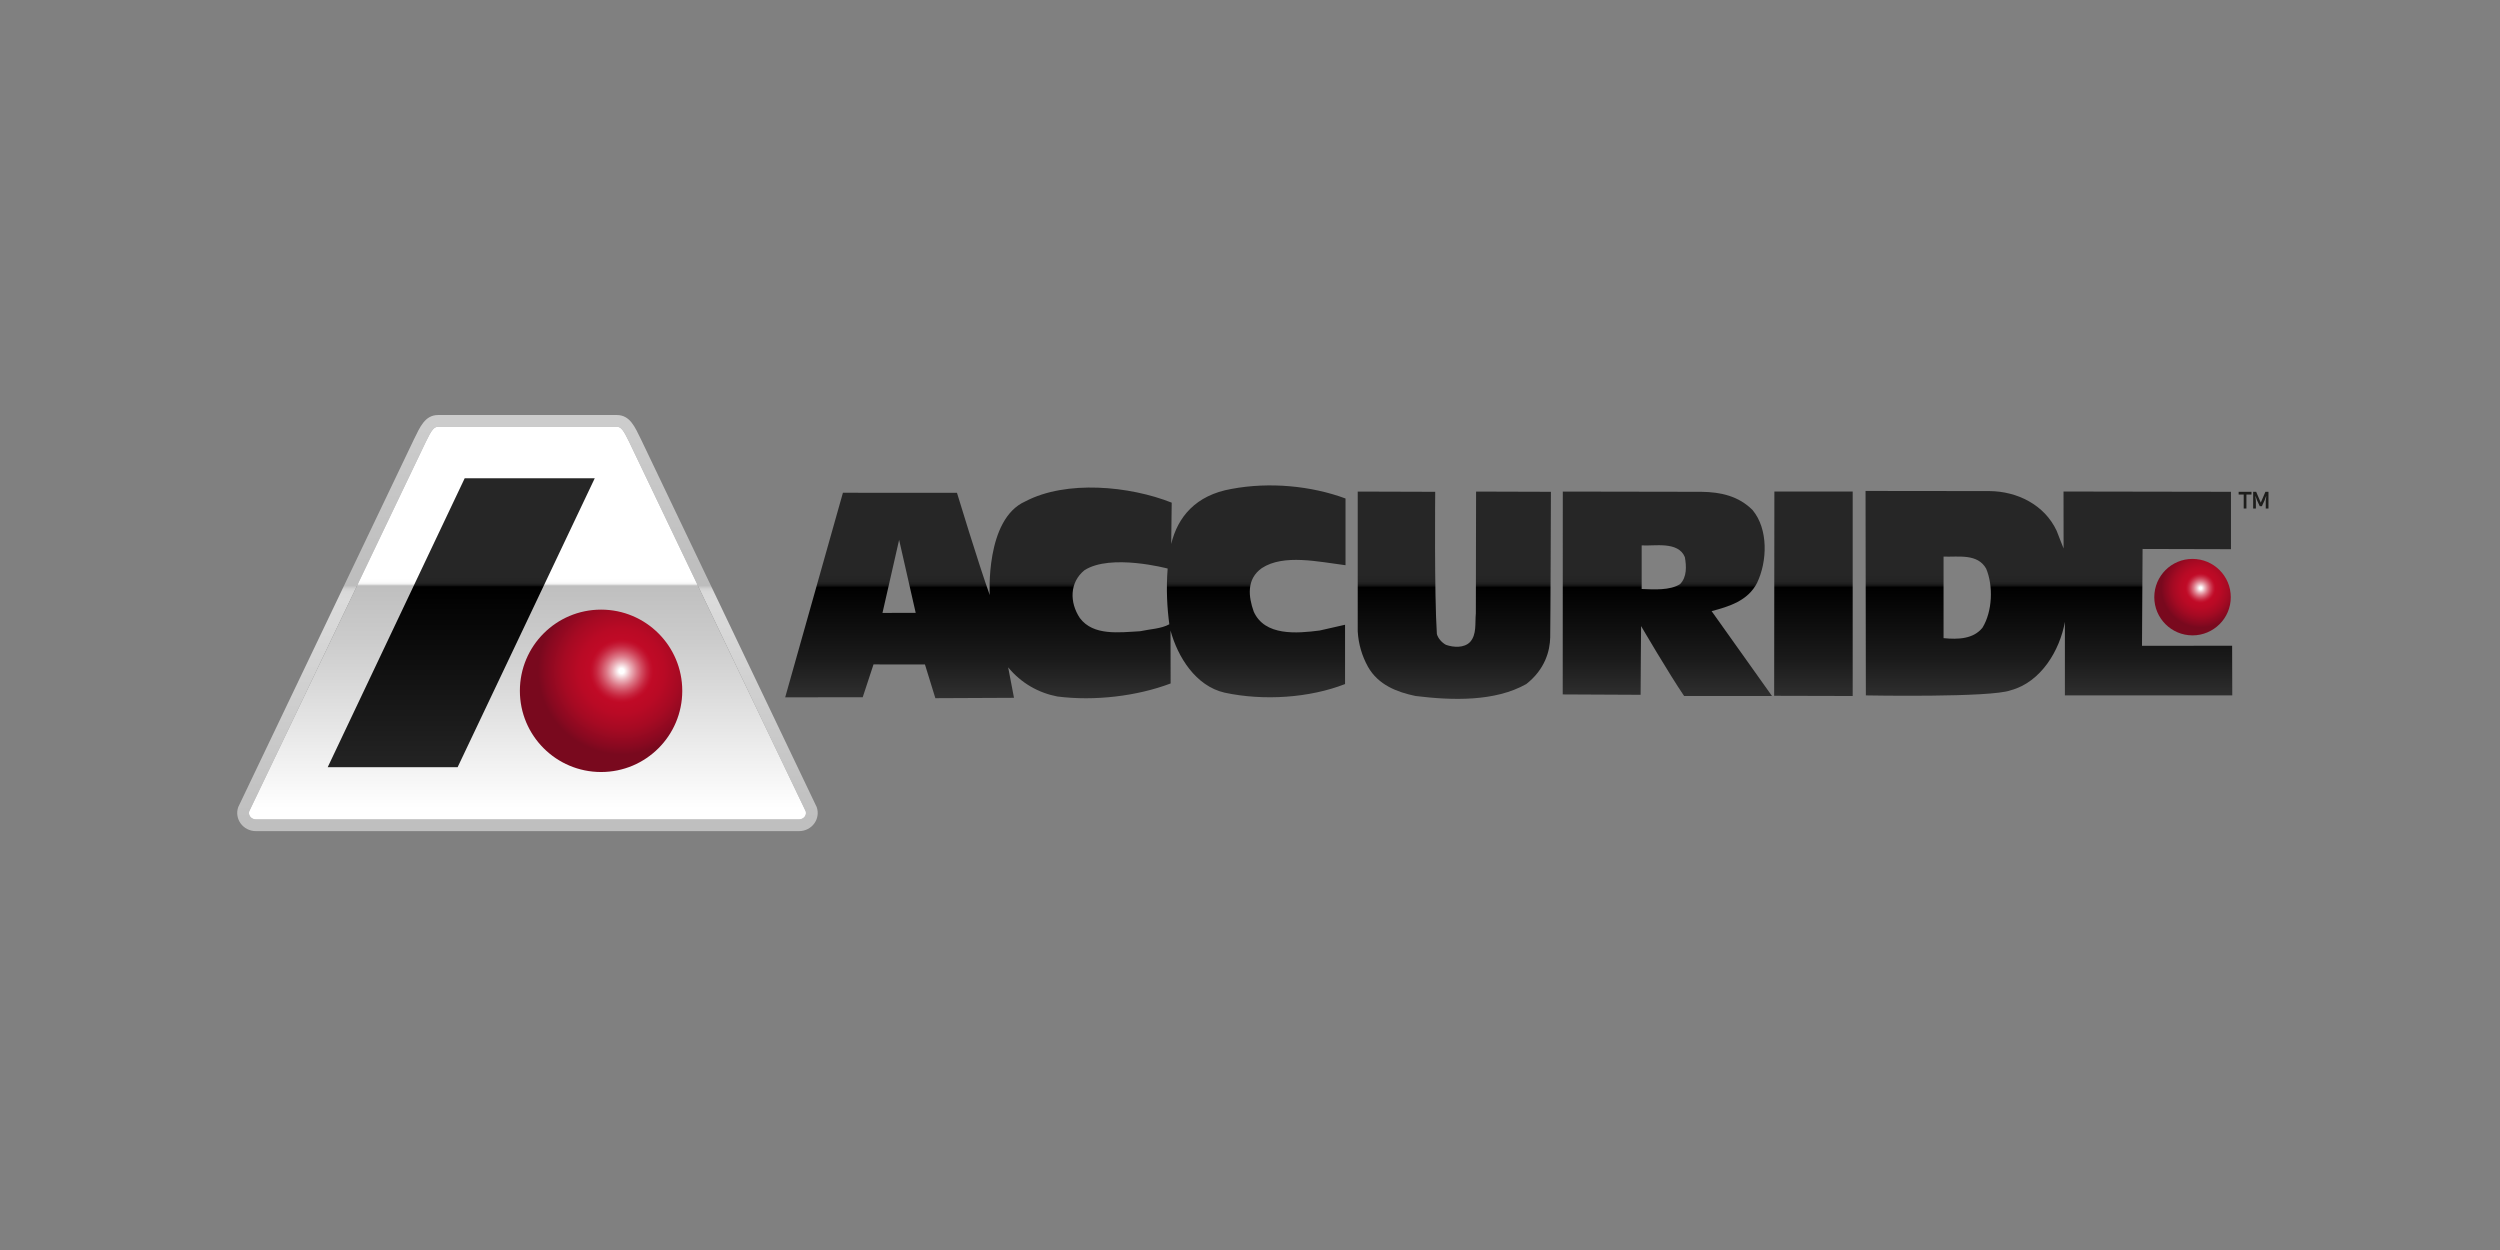
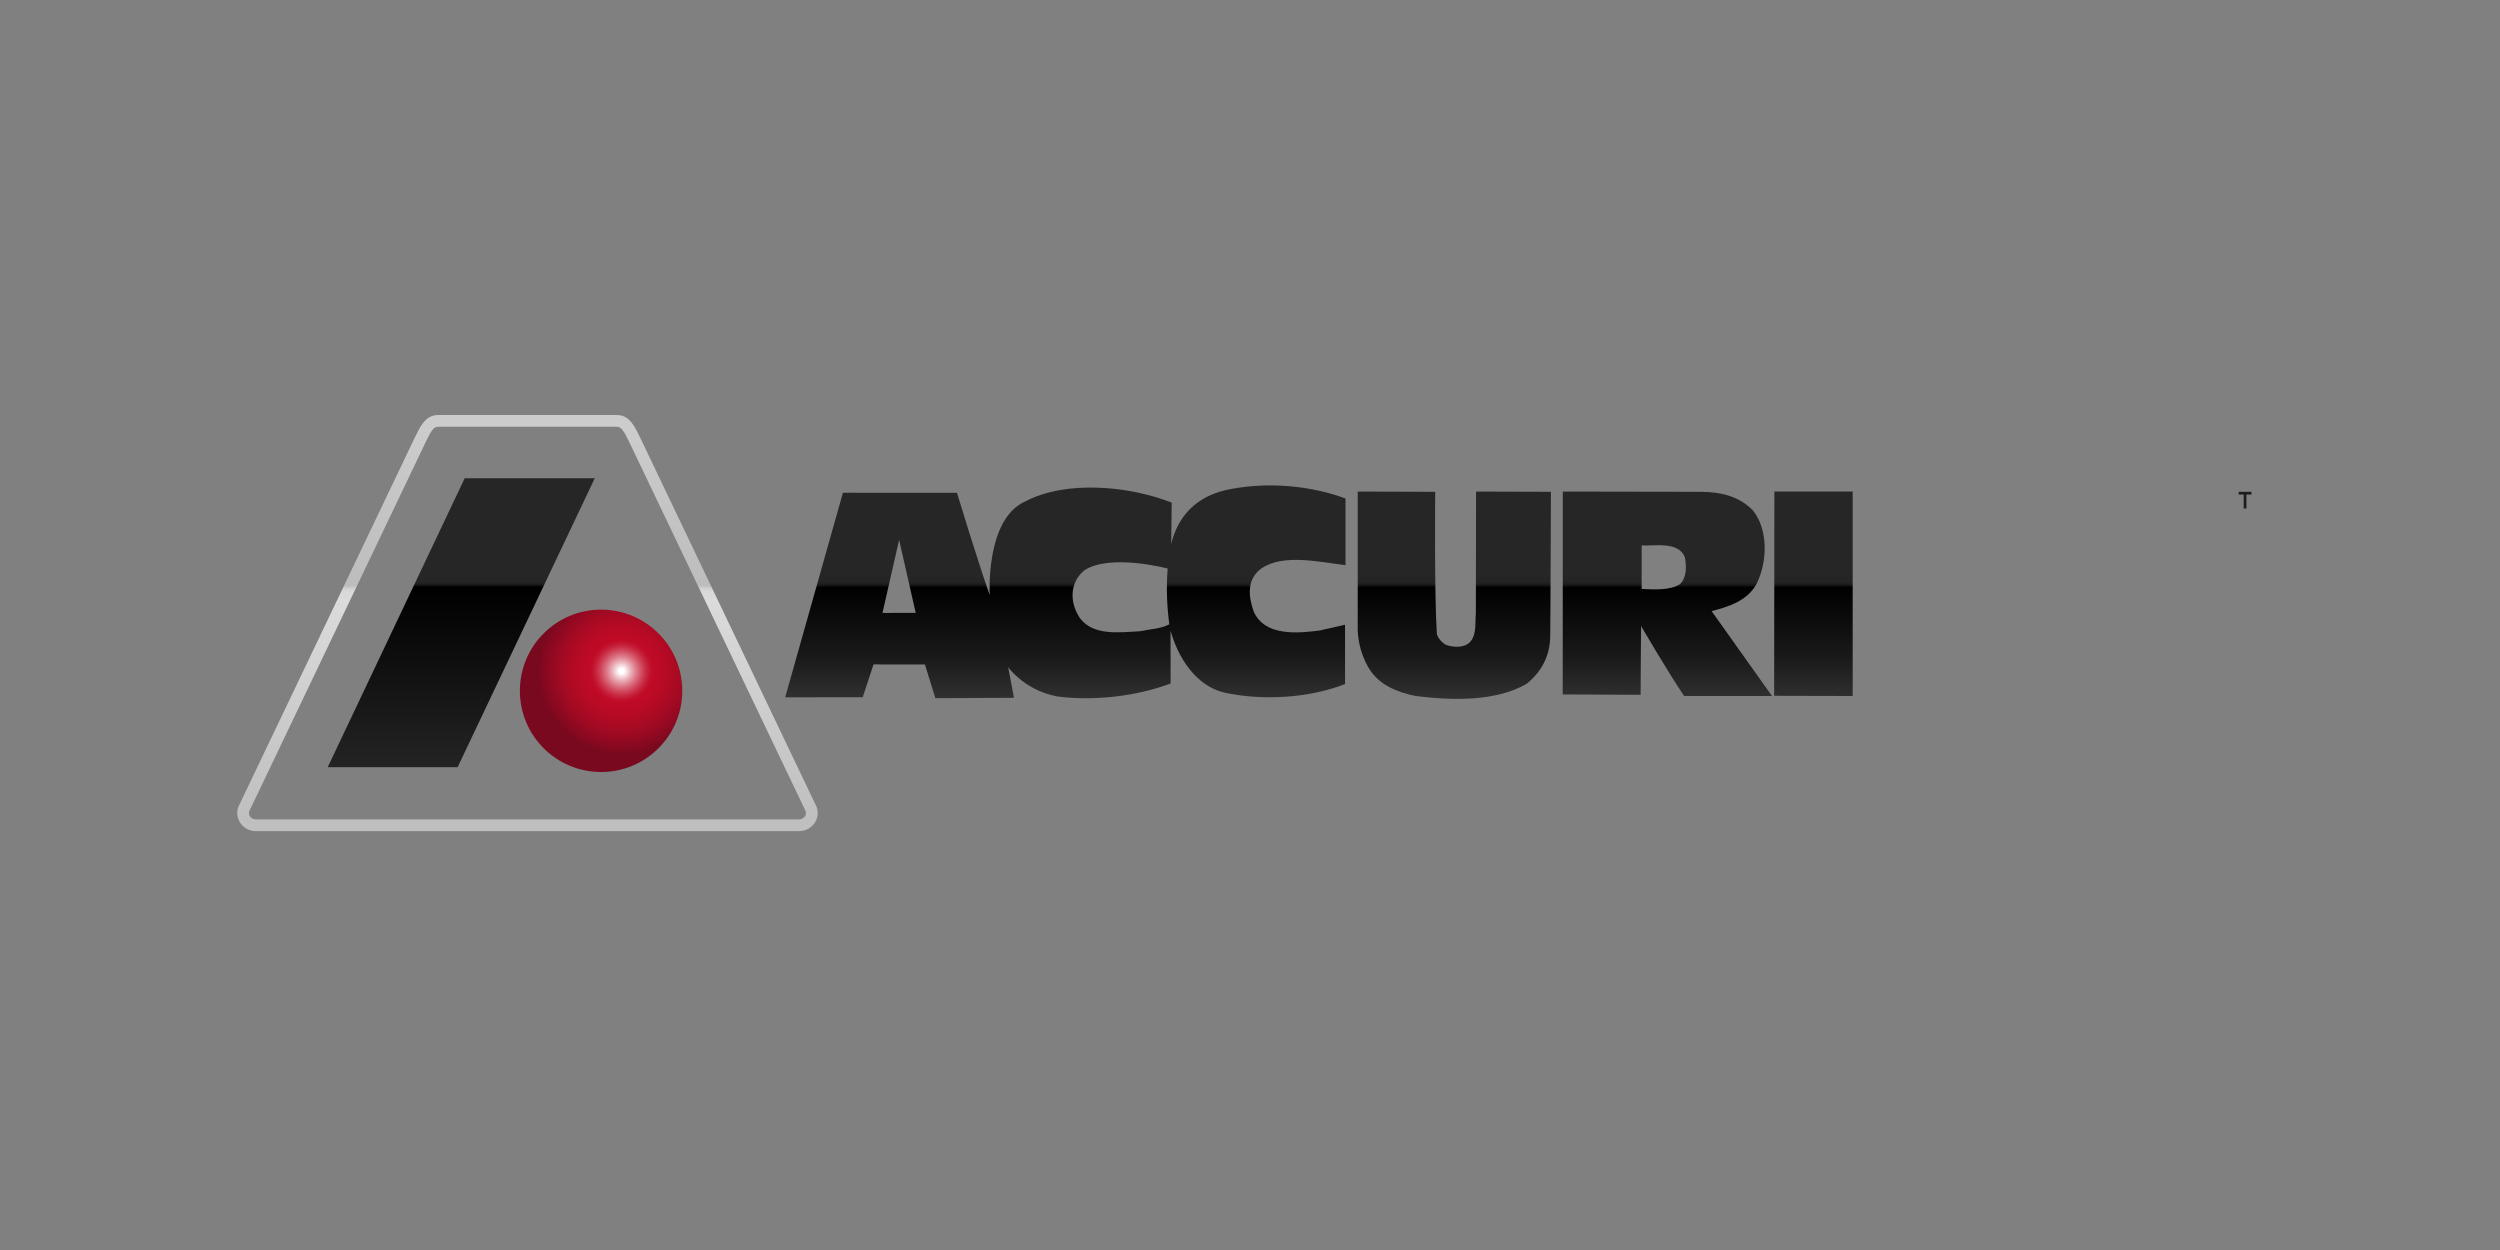
<svg xmlns="http://www.w3.org/2000/svg" version="1.1" id="Ebene_1" x="0px" y="0px" width="226.77px" height="113.391px" viewBox="0 0 226.77 113.391" enable-background="new 0 0 226.77 113.391" xml:space="preserve">
  <rect x="0" y="0" width="226.77" height="113.391" fill="#808080" stroke="none" />
  <radialGradient id="SVGID_1_" cx="284.294" cy="-135.617" r="15.863" gradientTransform="matrix(0.225 0 0 0.225 135.645 83.861)" gradientUnits="userSpaceOnUse">
    <stop offset="0.031" style="stop-color:#FFFFFF" />
    <stop offset="0.035" style="stop-color:#FEFBFB" />
    <stop offset="0.11" style="stop-color:#EBB3BB" />
    <stop offset="0.181" style="stop-color:#DC7786" />
    <stop offset="0.246" style="stop-color:#D0485D" />
    <stop offset="0.302" style="stop-color:#C7263F" />
    <stop offset="0.349" style="stop-color:#C2112D" />
    <stop offset="0.38" style="stop-color:#C00A26" />
    <stop offset="0.51" style="stop-color:#B90A25" />
    <stop offset="0.697" style="stop-color:#A60A23" />
    <stop offset="0.918" style="stop-color:#870920" />
    <stop offset="1" style="stop-color:#79091E" />
  </radialGradient>
-   <path fill="url(#SVGID_1_)" d="M202.35,54.167c0,1.914-1.557,3.467-3.47,3.467c-1.916,0-3.469-1.553-3.469-3.467  c0-1.917,1.553-3.47,3.469-3.47C200.793,50.698,202.35,52.25,202.35,54.167z" />
  <g>
    <linearGradient id="SVGID_2_" gradientUnits="userSpaceOnUse" x1="131.92" y1="43.843" x2="131.92" y2="63.817">
      <stop offset="0.411" style="stop-color:#262626" />
      <stop offset="0.445" style="stop-color:#242424" />
      <stop offset="0.457" style="stop-color:#1E1E1E" />
      <stop offset="0.465" style="stop-color:#121212" />
      <stop offset="0.472" style="stop-color:#010101" />
      <stop offset="0.472" style="stop-color:#000000" />
      <stop offset="0.797" style="stop-color:#1A1A1A" />
      <stop offset="1" style="stop-color:#333333" />
    </linearGradient>
    <path fill="url(#SVGID_2_)" d="M130.185,44.611c0,0-0.088,9.319,0.151,12.905c0.107,0.391,0.457,0.782,0.824,0.976   c0.675,0.239,1.648,0.304,2.19-0.26c0.614-0.686,0.434-1.691,0.521-2.602l0.021-11.041l6.788,0.021c0,0-0.037,11.83-0.064,13.209   c-0.024,1.181-0.442,2.874-2.169,4.229c-2.841,1.605-6.702,1.496-10.043,1.085c-1.67-0.348-3.382-0.997-4.315-2.646   c-0.542-0.977-0.868-2.061-0.933-3.23V44.589L130.185,44.611z" />
    <linearGradient id="SVGID_3_" gradientUnits="userSpaceOnUse" x1="164.492" y1="43.842" x2="164.492" y2="63.817">
      <stop offset="0.411" style="stop-color:#262626" />
      <stop offset="0.445" style="stop-color:#242424" />
      <stop offset="0.457" style="stop-color:#1E1E1E" />
      <stop offset="0.465" style="stop-color:#121212" />
      <stop offset="0.472" style="stop-color:#010101" />
      <stop offset="0.472" style="stop-color:#000000" />
      <stop offset="0.797" style="stop-color:#1A1A1A" />
      <stop offset="1" style="stop-color:#333333" />
    </linearGradient>
    <polygon fill="url(#SVGID_3_)" points="168.054,44.589 168.054,63.134 160.93,63.116 160.95,44.589  " />
    <linearGradient id="SVGID_4_" gradientUnits="userSpaceOnUse" x1="151.242" y1="43.842" x2="151.242" y2="63.817">
      <stop offset="0.411" style="stop-color:#262626" />
      <stop offset="0.445" style="stop-color:#242424" />
      <stop offset="0.457" style="stop-color:#1E1E1E" />
      <stop offset="0.465" style="stop-color:#121212" />
      <stop offset="0.472" style="stop-color:#010101" />
      <stop offset="0.472" style="stop-color:#000000" />
      <stop offset="0.797" style="stop-color:#1A1A1A" />
      <stop offset="1" style="stop-color:#333333" />
    </linearGradient>
    <path fill="url(#SVGID_4_)" d="M154.324,44.611c1.779,0.021,3.385,0.391,4.642,1.649c1.454,1.734,1.344,4.684,0.412,6.614   c-0.825,1.627-2.559,2.147-4.121,2.561l5.477,7.699h-7.971c-1.388-2.04-3.904-6.345-3.904-6.345   c-0.01,0.119-0.042,6.236-0.042,6.236l-7.066-0.035l0.007-18.401L154.324,44.611z M148.912,49.471v3.955   c1.106,0.045,2.572,0.143,3.482-0.442c0.629-0.629,0.586-1.627,0.435-2.452C152.219,49.057,150.019,49.557,148.912,49.471z" />
    <linearGradient id="SVGID_5_" gradientUnits="userSpaceOnUse" x1="185.854" y1="43.842" x2="185.854" y2="63.816">
      <stop offset="0.411" style="stop-color:#262626" />
      <stop offset="0.445" style="stop-color:#242424" />
      <stop offset="0.457" style="stop-color:#1E1E1E" />
      <stop offset="0.465" style="stop-color:#121212" />
      <stop offset="0.472" style="stop-color:#010101" />
      <stop offset="0.472" style="stop-color:#000000" />
      <stop offset="0.797" style="stop-color:#1A1A1A" />
      <stop offset="1" style="stop-color:#333333" />
    </linearGradient>
-     <path fill="url(#SVGID_5_)" d="M180.459,44.545c2.516,0.021,4.989,1.237,6.096,3.601c0.194,0.521,0.63,1.606,0.63,1.606   l-0.007-5.168l15.189,0.026v5.206l-8.017-0.021l-0.054,8.784l8.176-0.006l0.013,4.506h-15.183V56.41   c-0.455,2.559-2.156,5.466-4.911,6.202c-1.759,0.684-13.143,0.467-13.143,0.467l-0.028-18.547L180.459,44.545z M176.296,50.49   v7.395c1.302,0.13,2.711,0.087,3.536-0.955c0.888-1.451,0.997-3.771,0.325-5.356C179.377,50.206,177.705,50.531,176.296,50.49z" />
    <linearGradient id="SVGID_6_" gradientUnits="userSpaceOnUse" x1="96.636" y1="43.843" x2="96.636" y2="63.818">
      <stop offset="0.411" style="stop-color:#262626" />
      <stop offset="0.445" style="stop-color:#242424" />
      <stop offset="0.457" style="stop-color:#1E1E1E" />
      <stop offset="0.465" style="stop-color:#121212" />
      <stop offset="0.472" style="stop-color:#010101" />
      <stop offset="0.472" style="stop-color:#000000" />
      <stop offset="0.797" style="stop-color:#1A1A1A" />
      <stop offset="1" style="stop-color:#333333" />
    </linearGradient>
    <path fill="url(#SVGID_6_)" d="M122.05,45.218v6.052c-2.428-0.305-5.604-1.039-7.591,0.261c-1.416,0.998-1.214,2.602-0.736,3.947   c0.998,2.234,3.914,1.982,5.985,1.714l2.299-0.522v5.38c-3.231,1.258-7.373,1.542-10.929,0.78   c-2.626-0.605-4.255-3.253-4.903-5.638l0.01,4.804c-3.036,1.149-6.887,1.616-10.27,1.183c-1.713-0.327-3.296-1.217-4.467-2.647   l0.529,2.766l-7.133,0.033L83.9,60.272l-4.666-0.003l-0.979,2.978l-7.032,0.006l5.237-18.556l10.345,0.006   c0,0,1.933,6.372,2.973,9.278c0,0-0.423-6.896,3.23-8.502c3.711-1.952,9.455-1.402,13.275,0.116l-0.044,3.745   c0.584-2.429,2.211-4.425,5.468-4.991C115.154,43.7,118.948,44.068,122.05,45.218z M81.557,48.97l-1.509,6.627l3.013-0.007   L81.557,48.97z M98.368,51.725c-1.359,1.102-1.359,2.931-0.414,4.339c1.215,1.626,3.557,1.3,5.466,1.193   c0.889-0.196,1.908-0.218,2.646-0.631c-0.196-1.475-0.297-3.205-0.15-5.054C105.916,51.573,100.752,50.19,98.368,51.725z" />
  </g>
  <linearGradient id="SVGID_7_" gradientUnits="userSpaceOnUse" x1="47.846" y1="74.326" x2="47.846" y2="38.711">
    <stop offset="0" style="stop-color:#BFBFBF" />
    <stop offset="0.558" style="stop-color:#DBDBDB" />
    <stop offset="0.579" style="stop-color:#D9D9D9" />
    <stop offset="0.587" style="stop-color:#D3D3D3" />
    <stop offset="0.592" style="stop-color:#C7C7C7" />
    <stop offset="0.595" style="stop-color:#BDBDBD" />
    <stop offset="1" style="stop-color:#CCCCCC" />
  </linearGradient>
  <path fill="url(#SVGID_7_)" d="M55.951,38.71c0.387,0,0.604,0.319,1.105,1.344c0.039,0.08,16.033,33.549,16.033,33.549  c0.058,0.212-0.027,0.378-0.086,0.46c-0.069,0.099-0.233,0.264-0.545,0.264H23.232c-0.312,0-0.476-0.165-0.545-0.264  c-0.059-0.082-0.144-0.248-0.085-0.46c0,0,15.994-33.469,16.033-33.549c0.5-1.024,0.718-1.344,1.105-1.344H55.951 M55.951,37.646  H39.74c-1.205,0-1.648,1.109-2.182,2.186L21.61,73.208c-0.37,1.051,0.413,2.183,1.622,2.183h49.228c1.209,0,1.991-1.132,1.621-2.183  L58.133,39.831C57.599,38.755,57.156,37.646,55.951,37.646L55.951,37.646z" />
  <linearGradient id="SVGID_8_" gradientUnits="userSpaceOnUse" x1="47.846" y1="39.715" x2="47.846" y2="73.323">
    <stop offset="0.38" style="stop-color:#FFFFFF" />
    <stop offset="0.389" style="stop-color:#FDFDFD" />
    <stop offset="0.393" style="stop-color:#F6F6F6" />
    <stop offset="0.395" style="stop-color:#EBEBEB" />
    <stop offset="0.397" style="stop-color:#DADADA" />
    <stop offset="0.399" style="stop-color:#C4C4C4" />
    <stop offset="0.399" style="stop-color:#BFBFBF" />
    <stop offset="0.552" style="stop-color:#CCCCCC" />
    <stop offset="1" style="stop-color:#FFFFFF" />
  </linearGradient>
-   <path fill="url(#SVGID_8_)" d="M55.951,38.71c0.387,0,0.604,0.319,1.105,1.344c0.039,0.081,16.033,33.549,16.033,33.549  c0.058,0.212-0.027,0.378-0.086,0.46c-0.069,0.099-0.233,0.264-0.545,0.264H23.232c-0.312,0-0.476-0.165-0.545-0.264  c-0.059-0.082-0.144-0.248-0.085-0.46c0,0,15.994-33.468,16.033-33.549c0.5-1.024,0.718-1.344,1.105-1.344H55.951" />
  <linearGradient id="SVGID_9_" gradientUnits="userSpaceOnUse" x1="41.838" y1="43.506" x2="41.838" y2="70.633">
    <stop offset="0.325" style="stop-color:#262626" />
    <stop offset="0.343" style="stop-color:#242424" />
    <stop offset="0.349" style="stop-color:#1E1E1E" />
    <stop offset="0.354" style="stop-color:#121212" />
    <stop offset="0.358" style="stop-color:#010101" />
    <stop offset="0.358" style="stop-color:#000000" />
    <stop offset="1" style="stop-color:#262626" />
  </linearGradient>
  <polygon fill="url(#SVGID_9_)" points="53.948,43.384 42.151,43.384 29.726,69.589 41.511,69.589 " />
  <radialGradient id="SVGID_10_" cx="-352.288" cy="-102.212" r="33.685" gradientTransform="matrix(0.225 0 0 0.225 135.645 83.861)" gradientUnits="userSpaceOnUse">
    <stop offset="0.031" style="stop-color:#FFFFFF" />
    <stop offset="0.035" style="stop-color:#FEFBFB" />
    <stop offset="0.11" style="stop-color:#EBB3BB" />
    <stop offset="0.181" style="stop-color:#DC7786" />
    <stop offset="0.246" style="stop-color:#D0485D" />
    <stop offset="0.302" style="stop-color:#C7263F" />
    <stop offset="0.349" style="stop-color:#C2112D" />
    <stop offset="0.38" style="stop-color:#C00A26" />
    <stop offset="0.51" style="stop-color:#B90A25" />
    <stop offset="0.697" style="stop-color:#A60A23" />
    <stop offset="0.918" style="stop-color:#870920" />
    <stop offset="1" style="stop-color:#79091E" />
  </radialGradient>
  <circle fill="url(#SVGID_10_)" cx="54.522" cy="62.663" r="7.365" />
  <g>
    <path fill="#1D1D1B" d="M204.228,44.611v0.248h-0.459v1.267h-0.248v-1.267h-0.459v-0.248H204.228z" />
-     <path fill="#1D1D1B" d="M204.625,46.125h-0.246v-1.512h0.275l0.416,0.981l0.421-0.981h0.278v1.512h-0.248v-0.694l0.047-0.41h-0.021   l-0.128,0.356l-0.248,0.538h-0.194l-0.249-0.538l-0.126-0.362h-0.021l0.045,0.418V46.125z" />
  </g>
</svg>